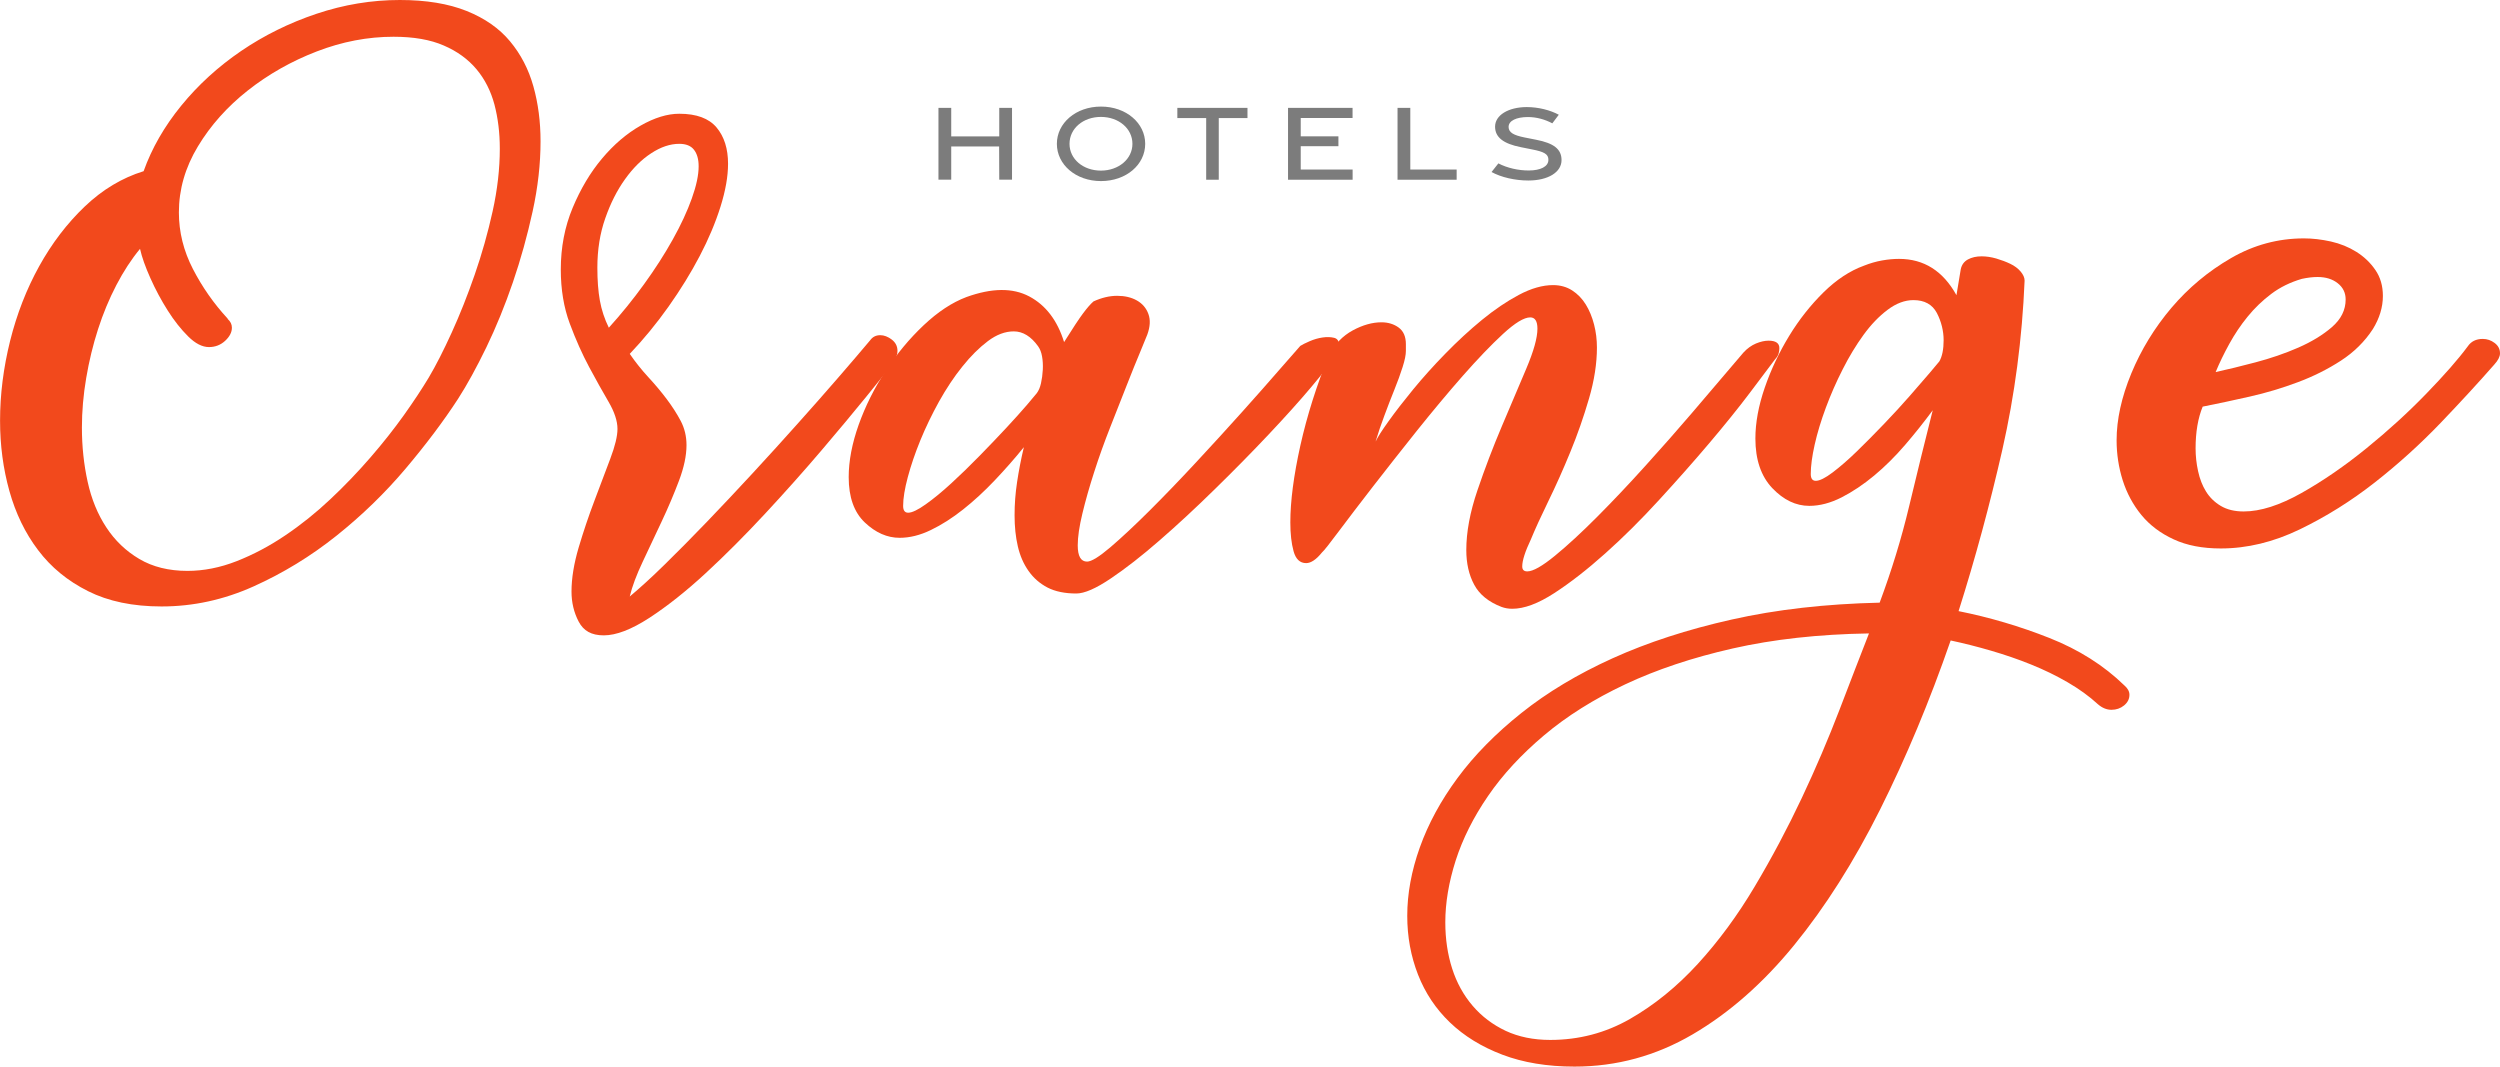
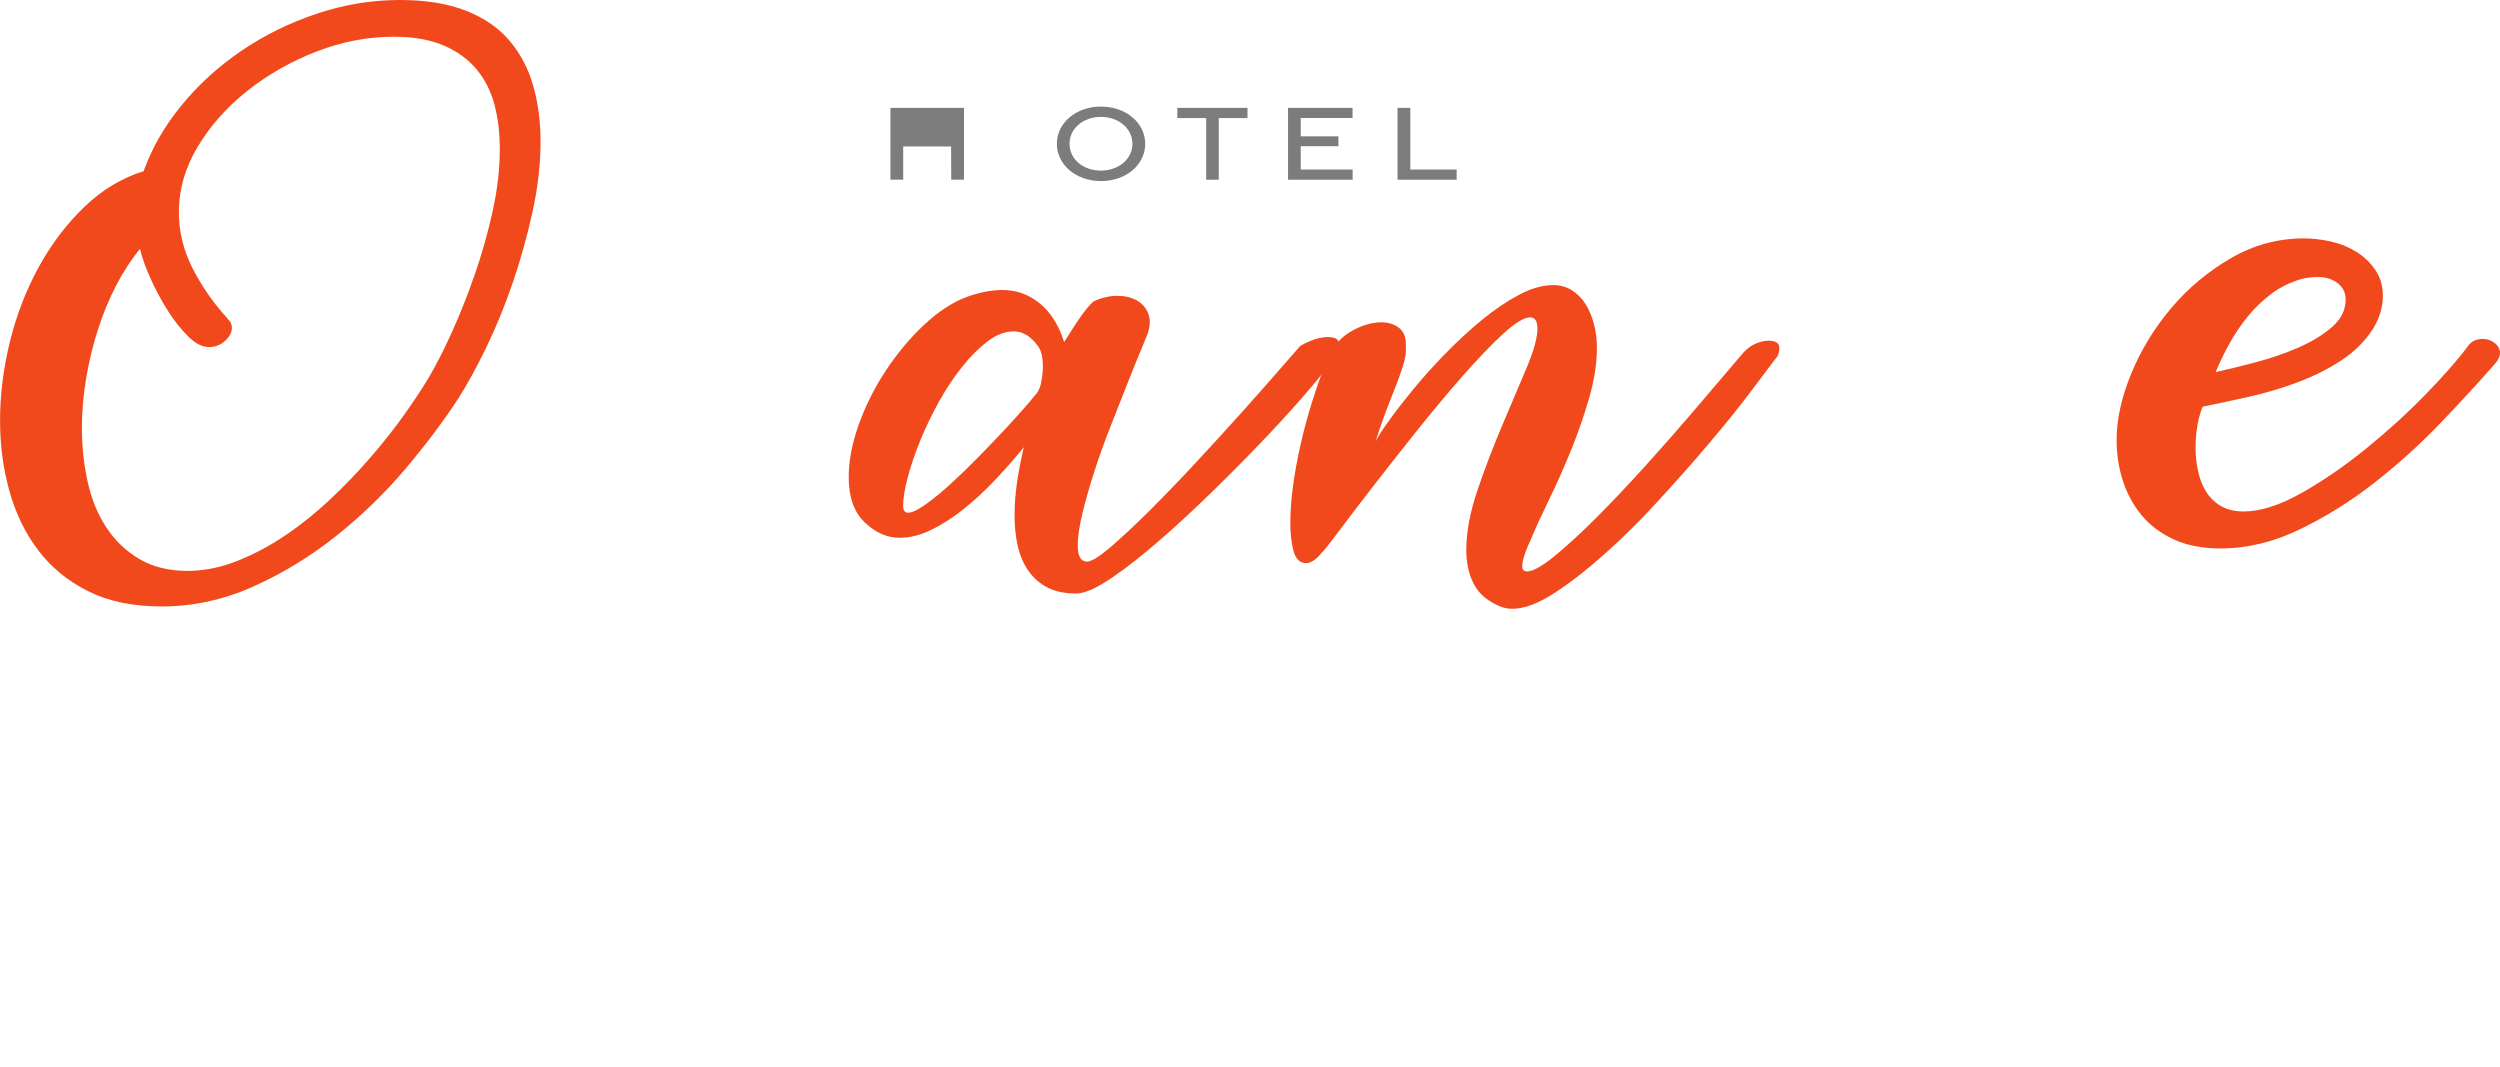
<svg xmlns="http://www.w3.org/2000/svg" id="_레이어_2" viewBox="0 0 401.35 171.26">
  <g id="_레이어_1-2">
    <path d="M23.05,27.5c1.31-3.68,3.32-7.19,6.05-10.54,2.73-3.35,5.94-6.27,9.62-8.78,3.69-2.51,7.72-4.5,12.1-5.97,4.38-1.47,8.84-2.21,13.37-2.21,4.23,0,7.8.59,10.72,1.76,2.92,1.17,5.25,2.8,6.97,4.87,1.73,2.08,2.98,4.48,3.75,7.23.77,2.74,1.15,5.69,1.15,8.83,0,3.61-.42,7.36-1.27,11.24-.85,3.88-1.9,7.68-3.17,11.39-1.27,3.71-2.69,7.19-4.26,10.44-1.58,3.25-3.09,6.01-4.55,8.28-2.31,3.55-5.11,7.28-8.41,11.19-3.31,3.92-7.01,7.51-11.12,10.79-4.11,3.28-8.55,5.99-13.31,8.13-4.77,2.14-9.68,3.21-14.75,3.21-4.61,0-8.55-.82-11.81-2.46-3.27-1.64-5.94-3.83-8.01-6.58-2.08-2.74-3.61-5.91-4.61-9.49-1-3.58-1.5-7.34-1.5-11.29,0-4.22.54-8.48,1.61-12.8,1.08-4.32,2.63-8.31,4.67-12,2.04-3.68,4.48-6.88,7.32-9.59,2.84-2.71,5.99-4.6,9.45-5.67ZM36.54,51.2c.46.4.69.87.69,1.41,0,.74-.37,1.44-1.09,2.11-.73.67-1.6,1-2.59,1-1.08,0-2.19-.57-3.34-1.71-1.15-1.14-2.25-2.52-3.29-4.17-1.04-1.64-1.96-3.36-2.77-5.17-.81-1.81-1.37-3.38-1.67-4.72-1.38,1.67-2.65,3.61-3.8,5.82s-2.13,4.57-2.94,7.08c-.81,2.51-1.44,5.12-1.9,7.83s-.69,5.37-.69,7.98c0,3.01.31,5.91.92,8.68.61,2.78,1.61,5.22,3,7.33,1.38,2.11,3.15,3.8,5.3,5.07,2.15,1.27,4.73,1.91,7.72,1.91,2.61,0,5.25-.52,7.9-1.56,2.65-1.04,5.25-2.41,7.78-4.12,2.54-1.71,4.96-3.65,7.26-5.82,2.31-2.17,4.46-4.42,6.46-6.73,2-2.31,3.78-4.57,5.36-6.78,1.57-2.21,2.9-4.22,3.98-6.02,1.15-1.94,2.38-4.35,3.69-7.23,1.31-2.88,2.54-5.97,3.69-9.29,1.15-3.31,2.11-6.71,2.88-10.19.77-3.48,1.15-6.83,1.15-10.04,0-2.54-.29-4.9-.86-7.08-.58-2.17-1.54-4.07-2.88-5.67-1.35-1.61-3.09-2.88-5.25-3.81-2.15-.94-4.84-1.41-8.07-1.41-4.15,0-8.26.79-12.33,2.36-4.07,1.57-7.76,3.66-11.07,6.27-3.31,2.61-5.98,5.61-8.01,8.98-2.04,3.38-3.05,6.91-3.05,10.59,0,3.15.75,6.17,2.25,9.08,1.5,2.91,3.36,5.57,5.59,7.98Z" style="fill:#f2491c; stroke-width:0px;" />
-     <path d="M101.09,95.77c1.61-1.34,3.5-3.06,5.65-5.17,2.15-2.11,4.42-4.4,6.8-6.88,2.38-2.48,4.82-5.07,7.32-7.78,2.5-2.71,4.9-5.35,7.2-7.93,2.31-2.58,4.46-5.02,6.46-7.33,2-2.31,3.73-4.33,5.19-6.07.38-.53.92-.8,1.61-.8.61,0,1.23.24,1.84.7.61.47.92,1.07.92,1.81,0,.67-.27,1.37-.81,2.11-.77,1-2.17,2.76-4.21,5.27-2.04,2.51-4.44,5.39-7.2,8.63-2.77,3.25-5.76,6.61-8.99,10.09-3.23,3.48-6.42,6.68-9.57,9.59-3.15,2.91-6.17,5.3-9.05,7.18-2.88,1.87-5.32,2.81-7.32,2.81s-3.26-.74-4.03-2.21c-.77-1.47-1.15-3.08-1.15-4.82,0-2.14.39-4.5,1.15-7.08.77-2.58,1.61-5.08,2.54-7.53.92-2.44,1.77-4.68,2.54-6.73.77-2.04,1.15-3.63,1.15-4.77,0-1.27-.48-2.73-1.44-4.37-.96-1.64-2-3.5-3.11-5.57-1.11-2.07-2.15-4.4-3.11-6.98-.96-2.58-1.44-5.47-1.44-8.68,0-3.55.63-6.84,1.9-9.89,1.27-3.04,2.84-5.69,4.73-7.93,1.88-2.24,3.94-4,6.17-5.27,2.23-1.27,4.3-1.91,6.22-1.91,2.77,0,4.76.74,5.99,2.21,1.23,1.47,1.84,3.41,1.84,5.82,0,2.01-.4,4.3-1.21,6.88-.81,2.58-1.92,5.22-3.34,7.93-1.42,2.71-3.09,5.42-5.01,8.13-1.92,2.71-4,5.24-6.22,7.58.92,1.34,1.92,2.59,3,3.76,1.08,1.17,2.06,2.34,2.94,3.51.88,1.17,1.63,2.34,2.25,3.51.61,1.17.92,2.46.92,3.87,0,1.67-.4,3.58-1.21,5.72-.81,2.14-1.73,4.32-2.77,6.52s-2.06,4.37-3.05,6.48c-1,2.11-1.69,3.96-2.08,5.57ZM97.75,52.6c2-2.21,3.88-4.53,5.65-6.98,1.77-2.44,3.3-4.83,4.61-7.18,1.31-2.34,2.32-4.53,3.05-6.57.73-2.04,1.1-3.76,1.1-5.17,0-1.14-.25-2.02-.75-2.66-.5-.64-1.29-.95-2.36-.95-1.46,0-2.96.5-4.5,1.51-1.54,1-2.94,2.39-4.21,4.17-1.27,1.77-2.33,3.86-3.17,6.27-.85,2.41-1.27,5.05-1.27,7.93,0,2.01.13,3.76.4,5.27.27,1.51.75,2.96,1.44,4.37Z" style="fill:#f2491c; stroke-width:0px;" />
    <path d="M175.55,48.39c1.31-.6,2.57-.9,3.8-.9s2.29.25,3.17.75c.88.5,1.5,1.22,1.84,2.16.35.94.29,2.04-.17,3.31-.16.4-.54,1.34-1.15,2.81-.62,1.47-1.33,3.23-2.13,5.27-.81,2.04-1.69,4.28-2.65,6.73-.96,2.44-1.83,4.85-2.59,7.23-.77,2.38-1.4,4.6-1.9,6.68-.5,2.07-.75,3.78-.75,5.12,0,1.74.5,2.61,1.5,2.61.69,0,1.94-.77,3.75-2.31,1.8-1.54,3.9-3.5,6.28-5.87,2.38-2.37,4.88-4.97,7.49-7.78,2.61-2.81,5.07-5.5,7.38-8.08,2.31-2.58,4.3-4.83,5.99-6.78,1.69-1.94,2.8-3.21,3.34-3.81.31-.2.81-.45,1.5-.75.69-.3,1.38-.5,2.08-.6.69-.1,1.31-.08,1.84.05.54.13.81.54.81,1.2,0,.54-.23,1.14-.69,1.81-.62,1-1.88,2.64-3.8,4.92-1.92,2.28-4.21,4.82-6.86,7.63-2.65,2.81-5.51,5.72-8.59,8.73-3.07,3.01-6.03,5.76-8.88,8.23-2.84,2.48-5.46,4.52-7.84,6.12-2.38,1.61-4.23,2.41-5.53,2.41-1.84,0-3.38-.32-4.61-.95-1.23-.64-2.25-1.52-3.05-2.66-.81-1.14-1.38-2.46-1.73-3.97s-.52-3.16-.52-4.97.13-3.51.4-5.32c.27-1.81.63-3.68,1.09-5.62-1.46,1.81-3.02,3.58-4.67,5.32-1.65,1.74-3.34,3.3-5.07,4.67-1.73,1.37-3.46,2.48-5.19,3.31-1.73.84-3.4,1.25-5.01,1.25-2,0-3.86-.82-5.59-2.46-1.73-1.64-2.59-4.07-2.59-7.28,0-2.61.54-5.42,1.61-8.43,1.08-3.01,2.52-5.89,4.32-8.63,1.81-2.74,3.84-5.19,6.11-7.33,2.27-2.14,4.55-3.65,6.86-4.52,4.07-1.47,7.43-1.51,10.09-.1,2.65,1.41,4.51,3.85,5.59,7.33,1.38-2.21,2.4-3.75,3.05-4.62.65-.87,1.21-1.51,1.67-1.91ZM166.67,55.61c-1.15-1.61-2.46-2.41-3.92-2.41-1.38,0-2.77.52-4.15,1.56-1.38,1.04-2.75,2.39-4.09,4.07-1.35,1.67-2.59,3.55-3.75,5.62-1.15,2.08-2.15,4.15-3,6.22-.85,2.08-1.52,4.05-2.02,5.92-.5,1.87-.75,3.41-.75,4.62,0,.74.27,1.1.81,1.1.61,0,1.56-.45,2.82-1.35,1.27-.9,2.63-2.02,4.09-3.36,1.46-1.34,2.98-2.81,4.55-4.42,1.57-1.61,3.01-3.11,4.32-4.52,1.31-1.41,2.4-2.63,3.29-3.66.88-1.04,1.4-1.66,1.56-1.86.31-.4.54-.94.69-1.61.15-.67.25-1.39.29-2.16.04-.77,0-1.49-.12-2.16-.12-.67-.33-1.2-.63-1.61Z" style="fill:#f2491c; stroke-width:0px;" />
    <path d="M220.85,70.87c.31-.67,1-1.76,2.08-3.26,1.08-1.51,2.38-3.19,3.92-5.07,1.54-1.87,3.26-3.8,5.19-5.77,1.92-1.97,3.88-3.78,5.88-5.42,2-1.64,3.98-2.98,5.94-4.02,1.96-1.04,3.78-1.56,5.48-1.56,1.15,0,2.17.29,3.05.85.88.57,1.61,1.32,2.19,2.26.58.94,1.02,2.01,1.33,3.21.31,1.2.46,2.44.46,3.71,0,2.54-.42,5.27-1.27,8.18-.85,2.91-1.84,5.77-3,8.58-1.15,2.81-2.33,5.44-3.52,7.88-1.19,2.44-2.13,4.5-2.82,6.17-.92,1.94-1.38,3.38-1.38,4.32,0,.54.27.8.81.8.92,0,2.4-.84,4.44-2.51,2.04-1.67,4.3-3.76,6.8-6.27,2.5-2.51,5.09-5.25,7.78-8.23,2.69-2.98,5.15-5.77,7.38-8.38,2.23-2.61,4.11-4.82,5.65-6.63,1.54-1.81,2.42-2.84,2.65-3.11.61-.67,1.29-1.15,2.02-1.46.73-.3,1.4-.45,2.02-.45,1.15,0,1.73.4,1.73,1.2,0,.27-.04.55-.12.85-.08.3-.27.62-.58.95-.85,1.14-2.19,2.93-4.04,5.37-1.84,2.44-4.02,5.14-6.51,8.08-2.5,2.95-5.19,5.99-8.07,9.13-2.88,3.15-5.76,6.01-8.64,8.58-2.88,2.58-5.61,4.7-8.18,6.37-2.58,1.67-4.82,2.51-6.74,2.51-.62,0-1.19-.1-1.73-.3-2.08-.8-3.54-1.99-4.38-3.56-.85-1.57-1.27-3.43-1.27-5.57,0-2.88.59-6.07,1.79-9.59,1.19-3.51,2.5-6.94,3.92-10.29,1.42-3.35,2.73-6.42,3.92-9.24,1.19-2.81,1.79-4.95,1.79-6.42,0-1.2-.39-1.81-1.15-1.81-1,0-2.46.89-4.38,2.66-1.92,1.77-4.07,4.02-6.46,6.73-2.38,2.71-4.84,5.66-7.38,8.83-2.54,3.18-4.88,6.16-7.03,8.93-2.15,2.78-3.98,5.17-5.48,7.18-1.5,2.01-2.4,3.15-2.71,3.41-.92,1.14-1.77,1.71-2.54,1.71-1,0-1.67-.64-2.02-1.91-.35-1.27-.52-2.81-.52-4.62,0-3.41.54-7.53,1.61-12.35,1.08-4.82,2.61-9.67,4.61-14.56.92-1.74,2.19-3.04,3.8-3.92,1.61-.87,3.15-1.3,4.61-1.3,1.08,0,2,.29,2.77.85.77.57,1.15,1.46,1.15,2.66v1.1c0,.6-.17,1.46-.52,2.56s-.79,2.33-1.33,3.66c-.54,1.34-1.08,2.73-1.61,4.17-.54,1.44-1,2.79-1.38,4.07Z" style="fill:#f2491c; stroke-width:0px;" />
-     <path d="M310.29,65.85c-1.38,1.87-2.86,3.73-4.44,5.57-1.58,1.84-3.23,3.48-4.96,4.92-1.73,1.44-3.48,2.61-5.24,3.51-1.77.9-3.5,1.36-5.19,1.36-2.15,0-4.13-.95-5.94-2.85-1.8-1.9-2.71-4.56-2.71-7.96,0-2.53.5-5.25,1.5-8.16,1-2.9,2.31-5.67,3.92-8.31,1.61-2.64,3.46-4.97,5.53-7.01,2.08-2.04,4.23-3.45,6.46-4.26,1-.4,1.98-.68,2.94-.85.96-.17,1.86-.25,2.71-.25,4,0,7.07,1.94,9.22,5.83l.69-4.16c.15-.72.54-1.25,1.15-1.58.61-.33,1.34-.5,2.19-.5.77,0,1.56.12,2.36.35.81.24,1.56.52,2.25.85.69.33,1.25.75,1.67,1.25.42.5.63.99.63,1.45-.39,9.29-1.58,18.34-3.57,27.13-2,8.79-4.34,17.44-7.03,25.93,4.99,1,9.86,2.44,14.58,4.31,4.73,1.87,8.74,4.41,12.04,7.62.54.47.81.97.81,1.5,0,.67-.29,1.24-.86,1.71-.58.47-1.25.7-2.02.7s-1.5-.3-2.19-.9c-1.38-1.27-3-2.44-4.84-3.51-1.84-1.07-3.8-2.02-5.88-2.86-2.07-.84-4.21-1.57-6.4-2.21-2.19-.64-4.36-1.19-6.51-1.65-3.38,9.76-7.17,18.82-11.35,27.18-4.19,8.36-8.78,15.6-13.77,21.72-4.99,6.12-10.43,10.9-16.31,14.34-5.88,3.44-12.2,5.17-18.96,5.17-4.38,0-8.24-.64-11.58-1.91-3.34-1.27-6.15-3-8.41-5.17-2.27-2.18-3.98-4.74-5.13-7.68-1.15-2.95-1.73-6.09-1.73-9.44,0-3.55.67-7.21,2.02-10.99,1.35-3.78,3.36-7.5,6.05-11.14,2.69-3.65,6.11-7.13,10.26-10.44,4.15-3.31,9.03-6.24,14.64-8.78,5.61-2.54,11.99-4.62,19.13-6.22,7.15-1.61,15.06-2.51,23.74-2.71,1.92-5.15,3.5-10.3,4.73-15.46,1.23-5.15,2.5-10.31,3.8-15.46ZM300.03,101.69c-8.07.13-15.35.94-21.84,2.41-6.49,1.47-12.26,3.4-17.29,5.77-5.03,2.37-9.37,5.1-13.02,8.18-3.65,3.08-6.65,6.32-8.99,9.74-2.34,3.41-4.07,6.86-5.19,10.34-1.11,3.48-1.67,6.79-1.67,9.94,0,2.68.37,5.15,1.1,7.43.73,2.27,1.83,4.27,3.29,5.97,1.46,1.71,3.23,3.04,5.3,4.02,2.08.97,4.46,1.46,7.15,1.46,4.61,0,8.88-1.12,12.79-3.36,3.92-2.24,7.55-5.19,10.89-8.83,3.34-3.65,6.4-7.8,9.16-12.45,2.77-4.65,5.28-9.39,7.55-14.2,2.27-4.82,4.28-9.54,6.05-14.15,1.77-4.62,3.34-8.7,4.73-12.25ZM307.18,48.18c-1.38,0-2.77.52-4.15,1.56-1.38,1.04-2.67,2.38-3.86,4.02-1.19,1.64-2.31,3.48-3.34,5.52-1.04,2.04-1.94,4.1-2.71,6.17-.77,2.08-1.37,4.05-1.79,5.92-.42,1.87-.63,3.45-.63,4.72,0,.74.27,1.1.81,1.1.61,0,1.52-.45,2.71-1.35,1.19-.9,2.48-2.02,3.86-3.36,1.38-1.34,2.84-2.81,4.38-4.42,1.54-1.61,2.92-3.11,4.15-4.52,1.23-1.41,2.29-2.63,3.17-3.66.88-1.04,1.4-1.66,1.56-1.86.46-.8.69-1.94.69-3.41s-.37-2.99-1.09-4.37c-.73-1.37-1.98-2.06-3.75-2.06Z" style="fill:#f2491c; stroke-width:0px;" />
    <path d="M353.63,65.25c-.77,1.87-1.15,4.12-1.15,6.73,0,1.2.13,2.43.4,3.66.27,1.24.69,2.33,1.27,3.26.58.94,1.36,1.71,2.36,2.31,1,.6,2.23.9,3.69.9,2.69,0,5.78-.99,9.28-2.96,3.5-1.97,6.97-4.37,10.43-7.18,3.46-2.81,6.65-5.72,9.57-8.73,2.92-3.01,5.15-5.55,6.69-7.63.54-.8,1.34-1.2,2.42-1.2.69,0,1.33.22,1.9.65.58.44.86.99.86,1.66,0,.54-.31,1.14-.92,1.81-2.46,2.81-5.32,5.92-8.59,9.34-3.27,3.41-6.8,6.61-10.6,9.59-3.8,2.98-7.82,5.49-12.04,7.53-4.23,2.04-8.45,3.06-12.68,3.06-2.92,0-5.44-.48-7.55-1.46-2.11-.97-3.84-2.27-5.19-3.91-1.34-1.64-2.34-3.5-3-5.57-.65-2.07-.98-4.22-.98-6.42,0-3.35.79-6.93,2.36-10.74,1.58-3.81,3.73-7.33,6.45-10.54,2.73-3.21,5.92-5.87,9.57-7.98,3.65-2.11,7.55-3.16,11.7-3.16,1.38,0,2.82.17,4.32.5,1.5.34,2.86.89,4.09,1.66,1.23.77,2.25,1.74,3.05,2.91.81,1.17,1.21,2.56,1.21,4.17,0,1.81-.54,3.58-1.61,5.32-1.31,2.01-3.02,3.7-5.13,5.07-2.11,1.37-4.42,2.53-6.92,3.46-2.5.94-5.07,1.71-7.72,2.31-2.65.6-5.17,1.14-7.55,1.61ZM355.7,59.73c1.84-.4,3.98-.92,6.4-1.56,2.42-.64,4.71-1.42,6.86-2.36,2.15-.94,3.96-2.04,5.42-3.31,1.46-1.27,2.19-2.74,2.19-4.42,0-1.07-.42-1.94-1.27-2.61-.85-.67-1.92-1-3.23-1-.77,0-1.61.1-2.54.3-1.84.54-3.48,1.34-4.9,2.41-1.42,1.07-2.69,2.29-3.8,3.66-1.12,1.37-2.09,2.83-2.94,4.37-.85,1.54-1.58,3.05-2.19,4.52Z" style="fill:#f2491c; stroke-width:0px;" />
-     <path d="M150.66,17.32h2.05v4.58h7.71v-4.58h2.05v11.52h-2.05l-.02-5.33h-7.69v5.33h-2.05v-11.52Z" style="fill:#7c7c7c; stroke-width:0px;" />
+     <path d="M150.66,17.32h2.05v4.58v-4.58h2.05v11.52h-2.05l-.02-5.33h-7.69v5.33h-2.05v-11.52Z" style="fill:#7c7c7c; stroke-width:0px;" />
    <path d="M169.67,23.09c0-3.33,3.04-5.98,7.08-5.98s7.1,2.64,7.1,5.98-3.04,5.98-7.1,5.98-7.08-2.66-7.08-5.98ZM181.8,23.09c0-2.45-2.2-4.32-5.06-4.32s-5.04,1.86-5.04,4.32,2.2,4.3,5.04,4.3,5.06-1.86,5.06-4.3Z" style="fill:#7c7c7c; stroke-width:0px;" />
    <path d="M193.63,18.95h-4.62v-1.63s11.26,0,11.26,0v1.63h-4.61v9.9h-2.02v-9.9Z" style="fill:#7c7c7c; stroke-width:0px;" />
    <path d="M206.79,17.32h10.35v1.62h-8.32v2.95h6.05v1.58h-6.05v3.75h8.33v1.63h-10.37v-11.52Z" style="fill:#7c7c7c; stroke-width:0px;" />
    <path d="M224.36,17.32h2.05v9.9s7.44,0,7.44,0v1.63h-9.49v-11.52Z" style="fill:#7c7c7c; stroke-width:0px;" />
-     <path d="M239.45,27.62l1.1-1.39c1.41.74,3.22,1.15,4.91,1.14,1.85-.01,3.1-.62,3.12-1.68.03-.97-.72-1.33-2.66-1.71l-1.75-.35c-2.83-.56-4.14-1.59-4.15-3.28-.01-1.87,2.15-3.15,5.07-3.16,1.92,0,3.79.5,5.16,1.23l-1.04,1.38c-1.17-.62-2.51-1.01-3.94-1.01-1.82.01-3.09.58-3.08,1.6.01.89.83,1.33,2.57,1.68l1.87.37c2.81.55,4.05,1.49,4.06,3.25.01,1.96-2.16,3.29-5.33,3.29-2.15,0-4.38-.52-5.92-1.37Z" style="fill:#7c7c7c; stroke-width:0px;" />
  </g>
</svg>